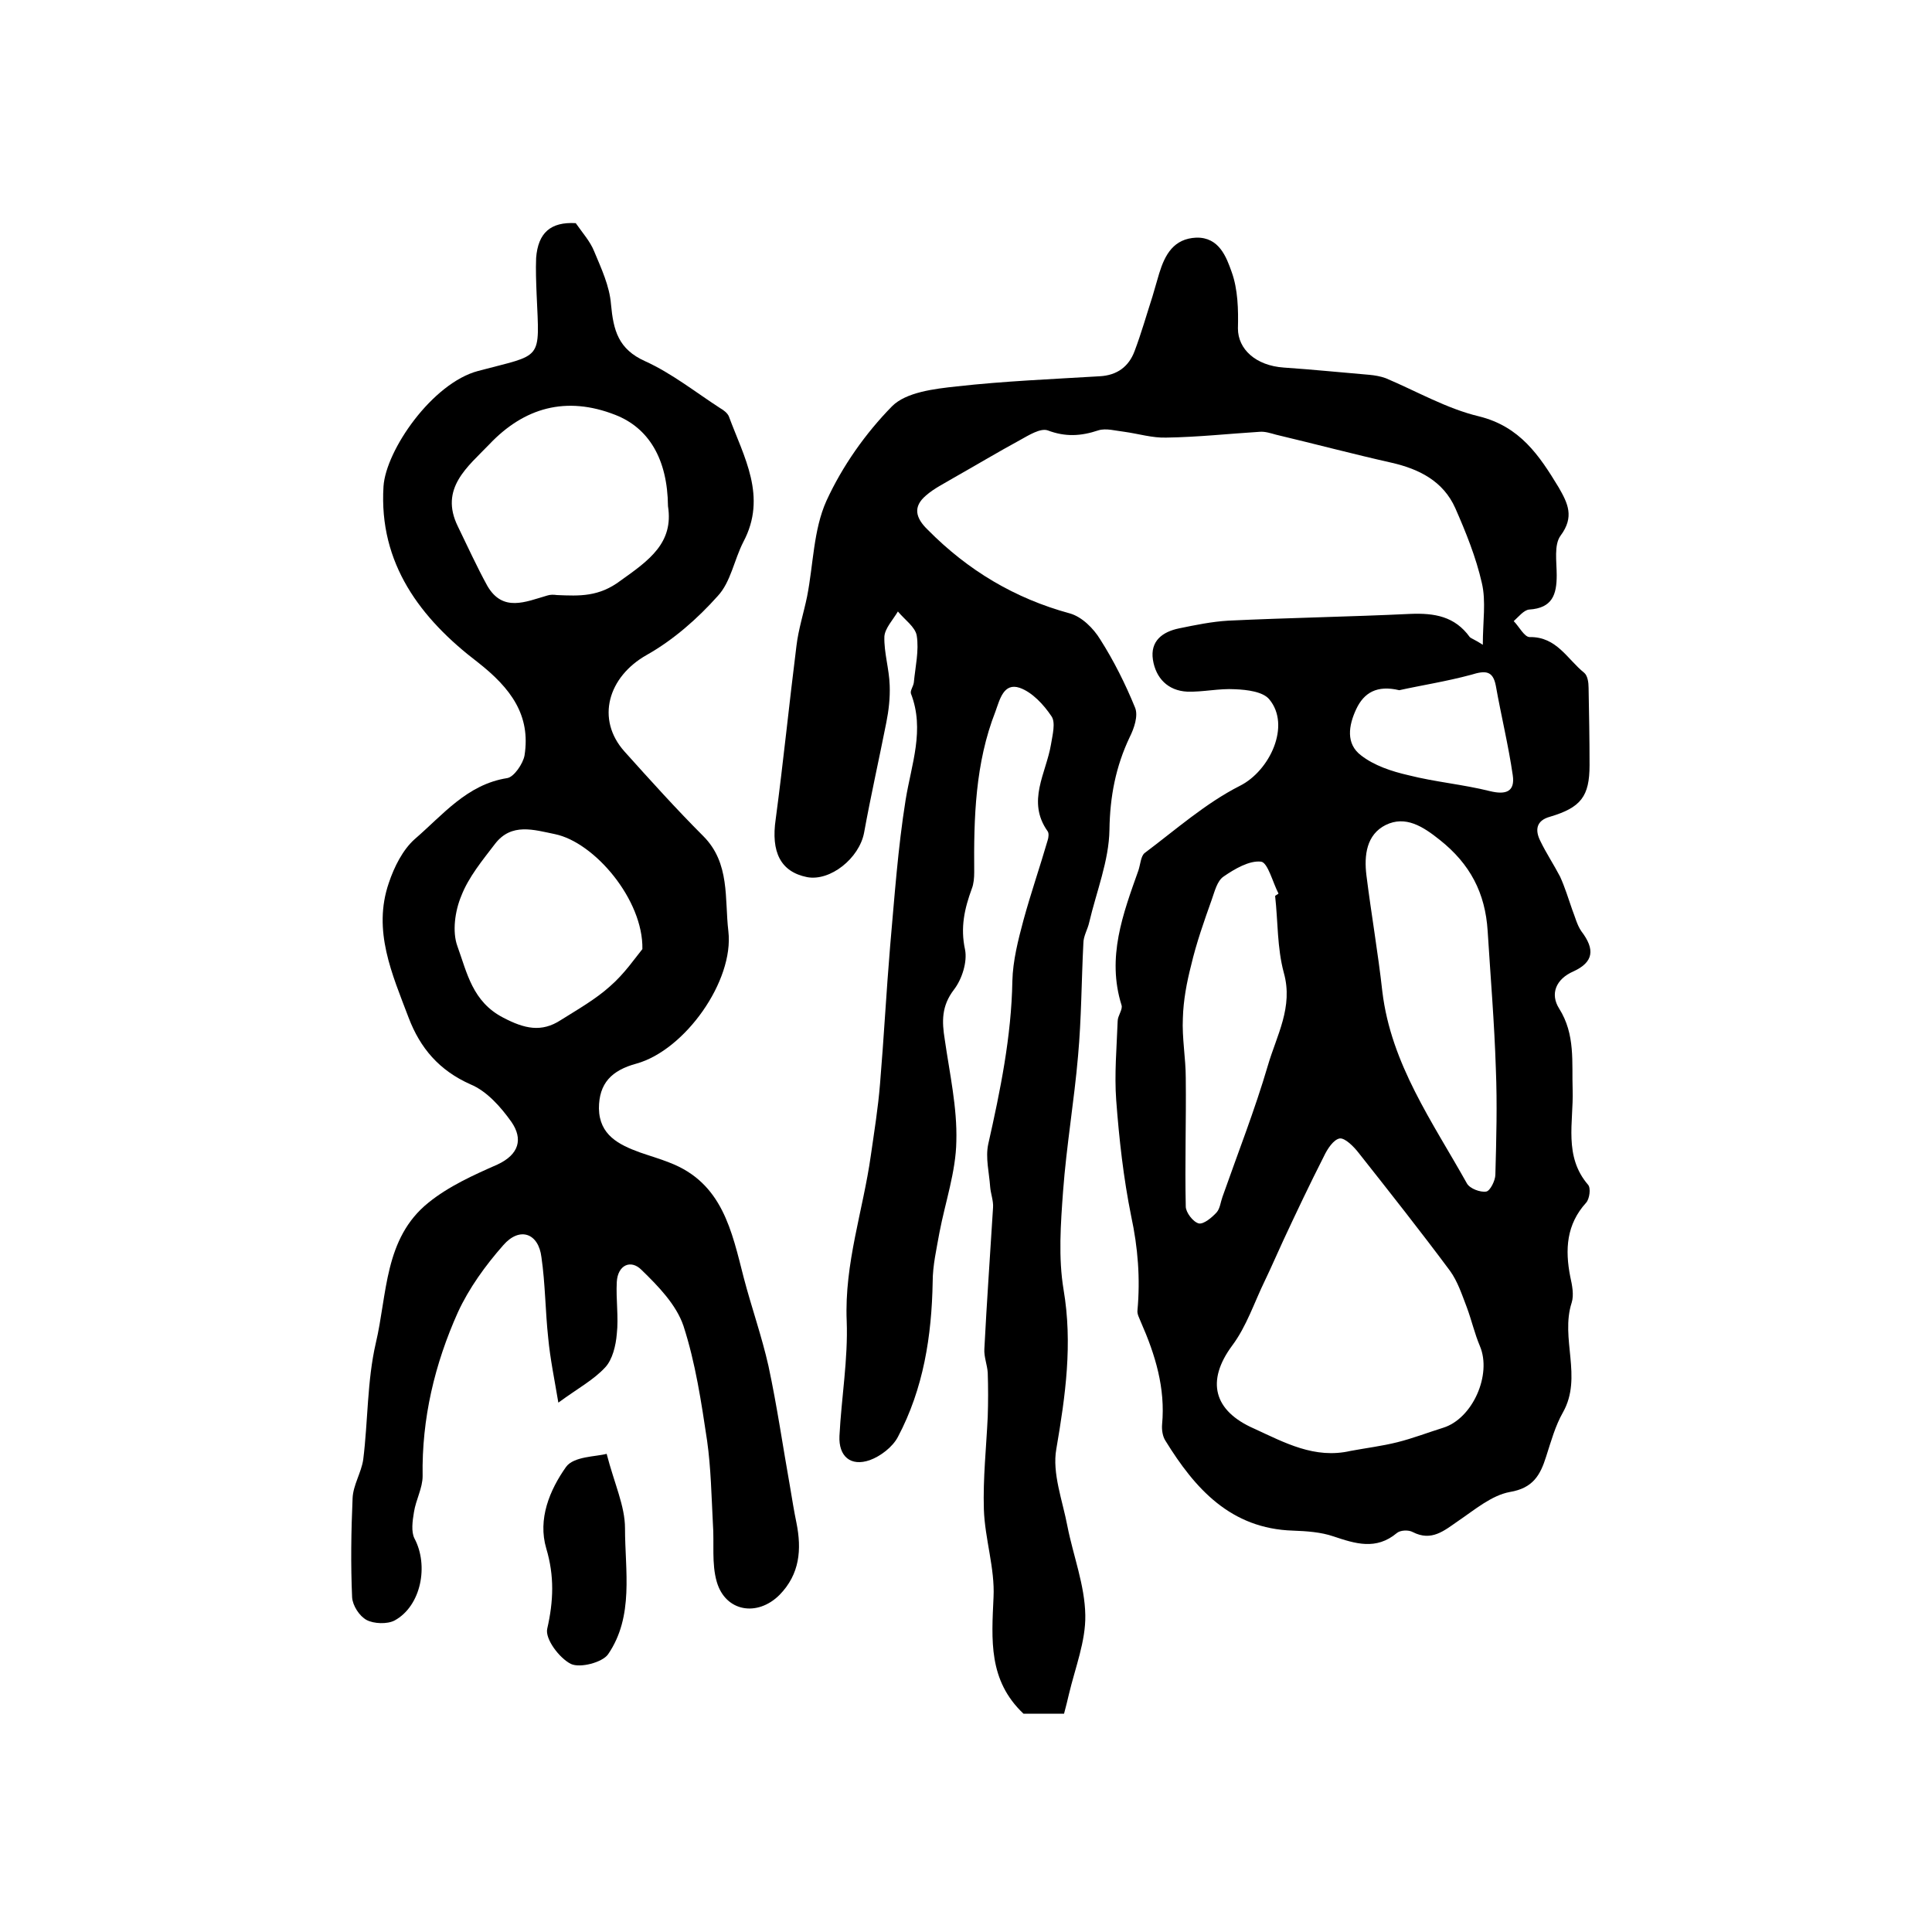
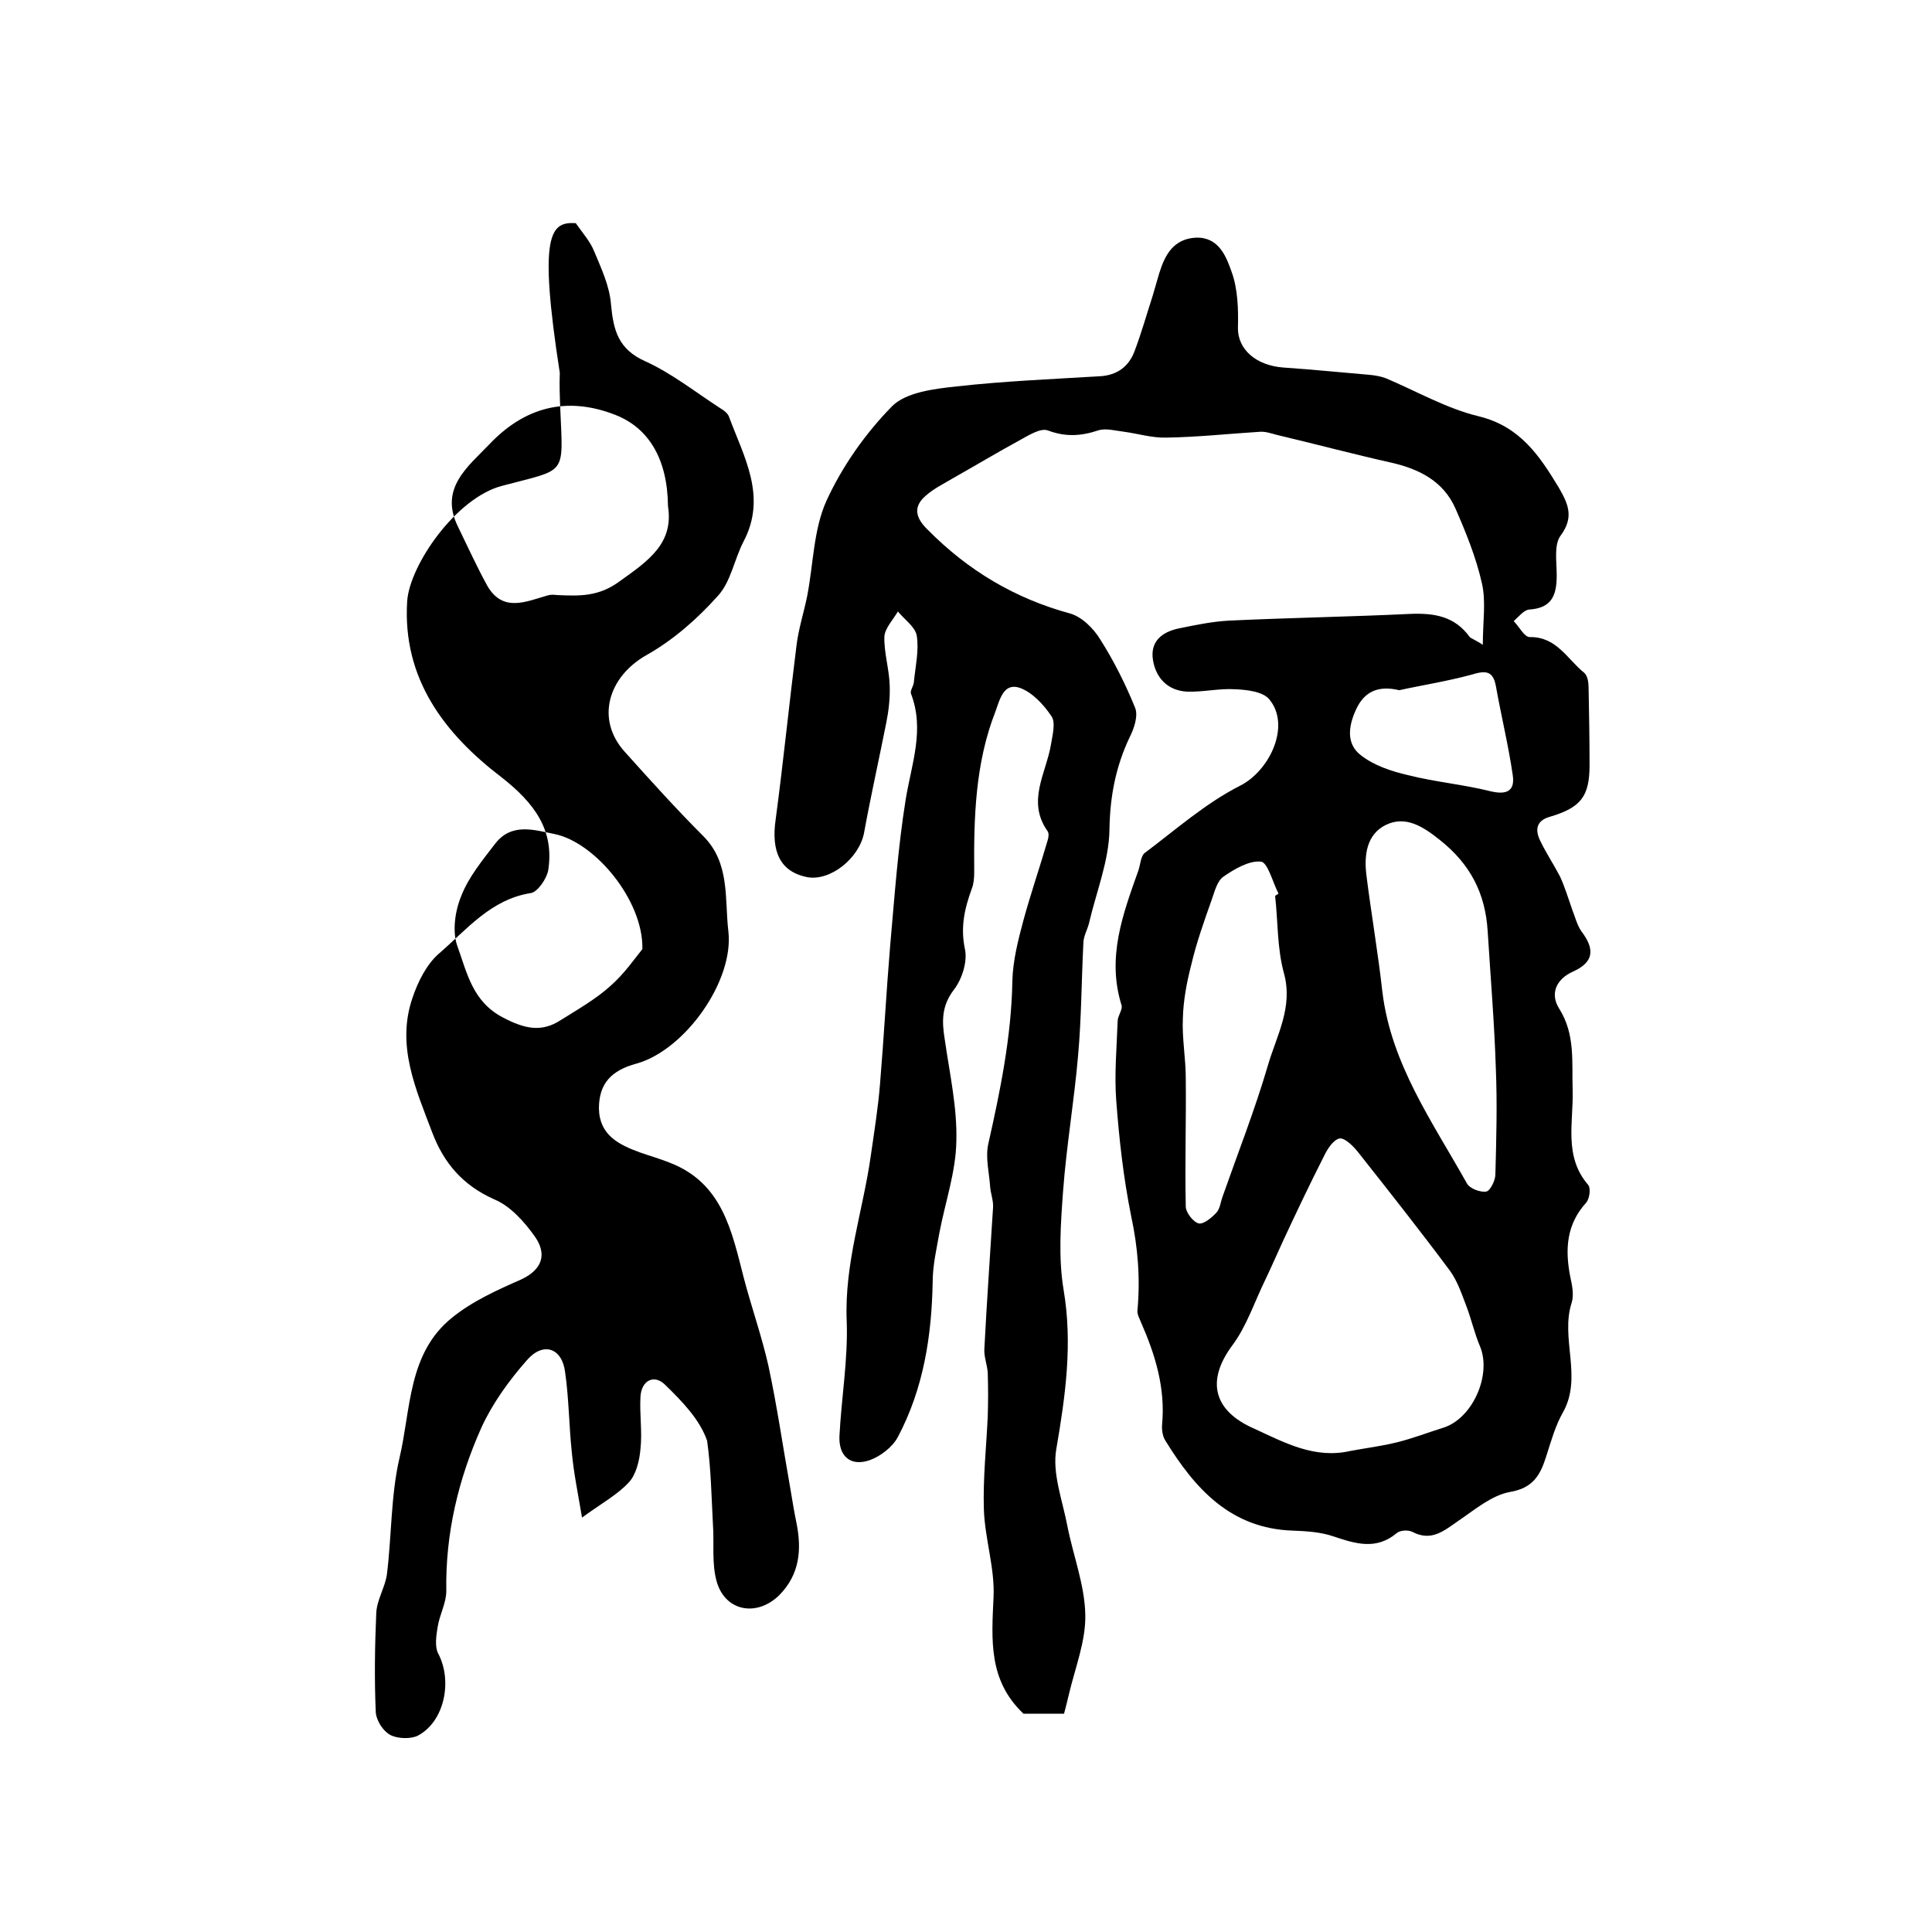
<svg xmlns="http://www.w3.org/2000/svg" version="1.1" id="图层_1" x="0px" y="0px" viewBox="0 0 400 400" style="enable-background:new 0 0 400 400;" xml:space="preserve">
  <style type="text/css">
	.st0{fill:#FFFFFF;}
</style>
  <g>
    <path d="M307,133.5c0-4.8,0.7-9-0.2-12.8c-1.2-5.3-3.3-10.5-5.5-15.5c-2.5-5.6-7.5-8.1-13.2-9.4c-8-1.8-15.9-3.9-23.9-5.8   c-1.1-0.3-2.3-0.7-3.4-0.6c-6.4,0.4-12.8,1.1-19.3,1.2c-2.9,0.1-5.8-0.8-8.7-1.2c-1.8-0.2-3.8-0.8-5.4-0.3c-3.6,1.2-6.8,1.4-10.5,0   c-1.5-0.5-3.9,1-5.7,2c-4.6,2.5-9.1,5.2-13.7,7.8c-2,1.2-4.1,2.2-5.8,3.7c-2.7,2.3-2.2,4.6,0.4,7.1c8.3,8.4,18,14.2,29.4,17.3   c2.5,0.7,4.9,3.1,6.3,5.4c2.8,4.4,5.2,9.2,7.2,14.1c0.7,1.7-0.2,4.3-1.1,6.1c-2.9,6.1-4.1,12.3-4.2,19.2   c-0.1,6.4-2.7,12.8-4.2,19.2c-0.3,1.4-1.2,2.8-1.2,4.3c-0.4,7.8-0.4,15.6-1.1,23.3c-0.8,9.3-2.4,18.6-3.1,28   c-0.5,6.8-1,13.8,0.1,20.4c1.9,11.2,0.4,21.9-1.5,33c-0.9,5,1.3,10.7,2.3,16c1.2,6.1,3.6,12.2,3.7,18.4c0.1,5.4-2.1,10.9-3.4,16.4   c-0.3,1.3-0.6,2.5-1,4c-3,0-6,0-8.4,0c-7.3-6.9-6.6-15.3-6.2-24.1c0.3-6-1.8-12.1-2-18.2c-0.2-6.4,0.5-12.8,0.8-19.2   c0.1-3,0.1-6.1,0-9.1c-0.1-1.6-0.8-3.3-0.7-4.9c0.5-9.8,1.2-19.5,1.8-29.3c0.1-1.4-0.5-2.9-0.6-4.3c-0.2-2.9-1-6-0.4-8.8   c2.5-11.1,4.8-22.3,5-33.8c0.1-4.2,1.2-8.5,2.3-12.6c1.5-5.5,3.4-11,5-16.5c0.2-0.6,0.3-1.5,0-1.9c-4.4-6.2-0.3-12,0.7-18   c0.3-1.9,1-4.5,0.1-5.8c-1.6-2.4-4-5-6.6-5.9c-3.3-1.1-4.1,2.4-5,4.9c-4.2,10.7-4.5,22-4.4,33.3c0,1.1-0.1,2.4-0.5,3.4   c-1.5,4.1-2.4,8-1.4,12.6c0.5,2.5-0.6,6.1-2.3,8.3c-2.6,3.4-2.5,6.6-1.9,10.3c1,7,2.6,14.1,2.4,21.1c-0.1,6.3-2.3,12.6-3.5,18.9   c-0.6,3.4-1.4,6.8-1.4,10.2c-0.2,11.2-1.9,22.1-7.2,32.1c-1.1,2.1-3.6,4-5.8,4.8c-4,1.4-6.5-0.8-6.3-5c0.4-7.9,1.8-15.9,1.5-23.8   c-0.5-11.9,3.4-22.9,5-34.3c0.7-4.9,1.5-9.8,1.9-14.8c0.8-9.5,1.3-19.1,2.1-28.6c0.9-10.1,1.6-20.2,3.2-30.2c1.2-7.4,4-14.5,1.1-22   c-0.2-0.6,0.5-1.5,0.6-2.3c0.3-3.2,1.1-6.6,0.6-9.7c-0.3-1.8-2.5-3.3-3.9-5c-1,1.7-2.7,3.5-2.8,5.2c-0.1,3.3,1,6.7,1.1,10.1   c0.1,2.6-0.2,5.2-0.7,7.7c-1.5,7.6-3.2,15.1-4.6,22.8c-1,5.3-7,10.1-11.8,9.2c-5.5-1.1-7.5-5.2-6.5-12c1.6-12,2.8-24,4.3-35.9   c0.4-3.4,1.5-6.8,2.2-10.2c1.3-6.6,1.3-13.8,4-19.8c3.3-7.2,8.1-14,13.6-19.6c2.9-2.9,8.7-3.6,13.4-4.1c9.8-1.1,19.7-1.5,29.6-2.1   c3.6-0.2,6-2,7.2-5.2c1.4-3.7,2.5-7.6,3.7-11.3c0.5-1.6,0.9-3.2,1.4-4.8c1.2-3.9,3-7.2,7.7-7.4c4.7-0.1,6.2,4,7.3,7.1   c1.3,3.6,1.4,7.8,1.3,11.7c0,4.3,3.7,7.7,9.5,8.1c5.9,0.4,11.8,1,17.7,1.5c1.1,0.1,2.3,0.3,3.4,0.7c6.4,2.7,12.6,6.3,19.3,7.9   c8.5,2.1,12.5,8.1,16.5,14.7c1.9,3.3,3.3,6.1,0.4,10c-1.4,1.9-0.8,5.4-0.8,8.2c0,4-0.9,6.8-5.7,7.1c-1.1,0.1-2.2,1.5-3.2,2.4   c1.1,1.1,2.2,3.3,3.3,3.3c5.6-0.1,7.8,4.6,11.3,7.4c0.7,0.6,0.9,2,0.9,3.1c0.1,5.3,0.2,10.6,0.2,16c0,6.5-1.8,8.8-8.2,10.7   c-2.9,0.8-3.1,2.8-2,5c1.2,2.5,2.8,4.9,4.1,7.4c1,2.2,1.7,4.5,2.5,6.8c0.6,1.5,1,3.2,1.9,4.5c2.9,3.8,2.5,6.4-1.6,8.3   c-3.7,1.6-4.9,4.7-3,7.7c3.4,5.4,2.6,11.1,2.8,16.9c0.2,6.6-1.9,13.7,3.2,19.6c0.6,0.7,0.3,2.9-0.4,3.7c-4.1,4.5-4.4,9.7-3.3,15.3   c0.4,1.8,0.8,3.8,0.3,5.4c-2.4,7.4,2.3,15.4-1.8,22.7c-1.6,2.8-2.5,6.1-3.5,9.2c-1.2,3.8-2.7,6.5-7.5,7.3c-3.8,0.7-7.3,3.7-10.7,6   c-2.9,2-5.5,4.3-9.4,2.3c-0.9-0.5-2.6-0.4-3.3,0.2c-4.3,3.6-8.6,2.2-13.1,0.7c-2.6-0.9-5.6-1.1-8.4-1.2   c-12.9-0.4-20.3-8.7-26.4-18.6c-0.6-0.9-0.8-2.3-0.7-3.4c0.7-7.5-1.4-14.4-4.4-21.2c-0.3-0.8-0.8-1.6-0.7-2.4   c0.6-6.6,0.1-13-1.3-19.5c-1.6-7.9-2.5-16-3.1-24c-0.4-5.4,0.1-10.9,0.3-16.4c0-1.1,1.1-2.4,0.8-3.3c-3.1-9.9,0.3-18.9,3.5-27.9   c0.4-1.2,0.5-3,1.3-3.6c6.4-4.8,12.6-10.3,19.7-13.9c6.2-3.1,10.6-12.5,6.1-17.9c-1.3-1.6-4.6-2-7.1-2.1c-3.3-0.2-6.6,0.6-9.9,0.5   c-4-0.2-6.5-2.8-7.1-6.6c-0.6-3.9,2-5.8,5.4-6.5c3.4-0.7,6.8-1.4,10.2-1.6c12.6-0.6,25.2-0.8,37.7-1.4c5-0.2,9.2,0.5,12.3,4.8   C304.6,132.2,305.5,132.5,307,133.5z M279.6,300.4c3.2-0.6,6.5-1,9.7-1.8c3.2-0.8,6.3-2,9.5-3c6.1-1.9,10.1-11,7.6-16.9   c-1.1-2.6-1.7-5.3-2.7-8c-1-2.6-1.9-5.4-3.5-7.6c-6.1-8.2-12.5-16.3-18.9-24.4c-1-1.3-2.8-3.1-3.9-3c-1.3,0.2-2.6,2.2-3.3,3.7   c-2.9,5.7-5.7,11.6-8.4,17.4c-1.3,2.8-2.5,5.6-3.8,8.3c-2.2,4.5-3.8,9.5-6.8,13.5c-5.4,7.3-3.9,13.5,4.6,17.2   C266,298.7,272.2,302.1,279.6,300.4z M308,192.7c-0.5-7.8-3.6-13.8-9.9-18.8c-3.5-2.8-7.1-5.1-11.2-3.1c-4,2-4.5,6.3-4,10.4   c1,8,2.4,16,3.3,24.1c1.8,15,10.4,27,17.5,39.7c0.6,1.1,2.8,1.9,4,1.7c0.8-0.1,1.9-2.3,1.9-3.5c0.2-7.3,0.4-14.6,0.1-21.9   C309.4,211.8,308.6,202.3,308,192.7z M264,185.5c0.2-0.2,0.5-0.3,0.7-0.5c-1.2-2.3-2.2-6.4-3.6-6.6c-2.4-0.3-5.5,1.5-7.8,3.1   c-1.3,0.9-1.8,3-2.4,4.7c-1.6,4.5-3.2,9-4.3,13.7c-0.9,3.5-1.6,7.2-1.7,10.9c-0.2,4.1,0.6,8.3,0.6,12.4c0.1,8.9-0.2,17.7,0,26.6   c0,1.2,1.5,3.2,2.7,3.5c1,0.2,2.7-1.2,3.7-2.3c0.7-0.8,0.8-2.1,1.2-3.2c3.2-9.1,6.7-18,9.4-27.2c1.8-6.2,5.3-12.1,3.3-19.2   C264.4,196.2,264.6,190.8,264,185.5z M289.7,142.9c-4.6-1.1-7.3,0.5-8.9,3.9c-1.6,3.4-2.2,7.2,1,9.6c2.7,2.1,6.3,3.3,9.8,4.1   c5.5,1.4,11.3,1.9,16.9,3.3c3.3,0.8,5.2,0.1,4.7-3.3c-0.9-6.2-2.4-12.3-3.5-18.5c-0.6-3.2-2.2-3.2-5.1-2.3   C299.4,141.1,294.2,141.9,289.7,142.9z" />
-     <path d="M119.2,46.2c1.4,2,3,3.8,3.8,5.8c1.5,3.6,3.2,7.2,3.5,11c0.5,5.4,1.5,9.3,7.1,11.8c5.5,2.5,10.4,6.4,15.5,9.7   c0.7,0.4,1.5,1,1.8,1.7c3.1,8.4,8,16.6,3,26c-1.9,3.7-2.6,8.3-5.3,11.2c-4.2,4.7-9.2,9.1-14.7,12.2c-8,4.5-10.6,13.3-4.6,20   c5.3,5.9,10.7,11.9,16.3,17.5c5.6,5.6,4.4,13,5.2,19.7c1.2,10.3-9,24.6-19,27.4c-5.2,1.4-7.8,4.1-7.8,9.3c0.1,5.5,4.1,7.5,8.5,9.1   c2,0.7,4.1,1.3,6.1,2.1c11,4.2,12.9,14.2,15.4,23.9c1.6,6.1,3.7,12,5.1,18.2c1.8,8.4,3,16.8,4.5,25.2c0.4,2.4,0.8,4.9,1.3,7.3   c1.1,5.5,0.7,10.6-3.5,14.9c-4.6,4.6-11.2,3.5-13-2.7c-1.1-3.8-0.5-8-0.8-12c-0.3-5.7-0.4-11.5-1.2-17.2c-1.2-8-2.4-16.1-4.9-23.8   c-1.5-4.4-5.2-8.2-8.7-11.6c-2.2-2.2-4.9-1-5.1,2.5c-0.2,3.6,0.4,7.3,0,10.8c-0.2,2.4-0.9,5.3-2.4,6.9c-2.4,2.6-5.6,4.3-9.7,7.3   c-0.8-4.8-1.7-9.1-2.1-13.4c-0.6-5.5-0.6-11.2-1.4-16.7c-0.6-5-4.5-6.4-7.9-2.5c-3.7,4.2-7.1,8.9-9.4,13.9   c-4.8,10.7-7.5,22-7.3,33.9c0,2.5-1.4,4.9-1.8,7.5c-0.3,1.8-0.6,4,0.1,5.4c3,5.6,1.4,14-4.1,17c-1.5,0.8-4.3,0.7-5.8-0.1   c-1.5-0.8-2.9-3-3-4.7c-0.3-6.8-0.2-13.7,0.1-20.5c0.1-2.7,1.8-5.3,2.2-8c1-8,0.8-16.3,2.6-24.1c2.4-10.1,1.7-21.7,10.9-29.1   c4.2-3.4,9.3-5.7,14.3-7.9c4.5-2.1,5.3-5.3,2.9-8.8c-2.2-3.1-5.1-6.4-8.5-7.8c-6.5-2.9-10.4-7.5-12.8-13.8c-3.4-9-7.5-18-4.1-27.9   c1.1-3.3,2.9-6.9,5.4-9.1c5.8-5,10.8-11.3,19.1-12.6c1.4-0.2,3.3-3,3.6-4.7c1.3-8.3-2.8-13.9-9.7-19.3c-11.8-9-20.5-20.4-19.5-36.4   c0.5-7.5,10.1-21.4,19.6-23.9c13.5-3.6,12.7-1.9,12.1-15.9c-0.1-2.5-0.2-5-0.1-7.5C111.4,48.2,114,45.9,119.2,46.2z M138.3,104.8   c-0.1-9.8-4-16.2-10.9-18.9c-10.2-4-18.9-1.5-26.1,6.1c-4.4,4.6-10.4,9.1-6.5,17c2,4.1,3.9,8.3,6.1,12.3c3.2,5.5,7.9,3.3,12.4,2   c0.6-0.2,1.3-0.2,2-0.1c4.7,0.2,8.7,0.4,13.2-3C134.4,116,139.5,112.4,138.3,104.8z M133,196.5c0.2-10.2-9.9-22.1-18.1-23.8   c-4.4-0.9-9-2.4-12.4,2c-2.6,3.4-5.5,6.9-7,10.8c-1.3,3.1-1.9,7.4-0.8,10.4c2,5.5,3.1,11.5,9.5,14.8c4.4,2.3,7.9,3.1,11.9,0.5   c3.5-2.2,7.2-4.3,10.2-7C129.3,201.6,131.6,198.2,133,196.5z" />
-     <path d="M125.6,301c1.6,6.2,3.8,10.8,3.8,15.4c0,8.8,1.9,18.2-3.5,26.1c-1.2,1.7-5.8,2.9-7.7,2c-2.4-1.2-5.4-5.2-4.9-7.3   c1.3-5.7,1.5-10.9-0.2-16.6c-1.8-6.1,0.7-12.1,4.1-16.9C118.8,301.5,123.4,301.6,125.6,301z" />
+     <path d="M119.2,46.2c1.4,2,3,3.8,3.8,5.8c1.5,3.6,3.2,7.2,3.5,11c0.5,5.4,1.5,9.3,7.1,11.8c5.5,2.5,10.4,6.4,15.5,9.7   c0.7,0.4,1.5,1,1.8,1.7c3.1,8.4,8,16.6,3,26c-1.9,3.7-2.6,8.3-5.3,11.2c-4.2,4.7-9.2,9.1-14.7,12.2c-8,4.5-10.6,13.3-4.6,20   c5.3,5.9,10.7,11.9,16.3,17.5c5.6,5.6,4.4,13,5.2,19.7c1.2,10.3-9,24.6-19,27.4c-5.2,1.4-7.8,4.1-7.8,9.3c0.1,5.5,4.1,7.5,8.5,9.1   c2,0.7,4.1,1.3,6.1,2.1c11,4.2,12.9,14.2,15.4,23.9c1.6,6.1,3.7,12,5.1,18.2c1.8,8.4,3,16.8,4.5,25.2c0.4,2.4,0.8,4.9,1.3,7.3   c1.1,5.5,0.7,10.6-3.5,14.9c-4.6,4.6-11.2,3.5-13-2.7c-1.1-3.8-0.5-8-0.8-12c-0.3-5.7-0.4-11.5-1.2-17.2c-1.5-4.4-5.2-8.2-8.7-11.6c-2.2-2.2-4.9-1-5.1,2.5c-0.2,3.6,0.4,7.3,0,10.8c-0.2,2.4-0.9,5.3-2.4,6.9c-2.4,2.6-5.6,4.3-9.7,7.3   c-0.8-4.8-1.7-9.1-2.1-13.4c-0.6-5.5-0.6-11.2-1.4-16.7c-0.6-5-4.5-6.4-7.9-2.5c-3.7,4.2-7.1,8.9-9.4,13.9   c-4.8,10.7-7.5,22-7.3,33.9c0,2.5-1.4,4.9-1.8,7.5c-0.3,1.8-0.6,4,0.1,5.4c3,5.6,1.4,14-4.1,17c-1.5,0.8-4.3,0.7-5.8-0.1   c-1.5-0.8-2.9-3-3-4.7c-0.3-6.8-0.2-13.7,0.1-20.5c0.1-2.7,1.8-5.3,2.2-8c1-8,0.8-16.3,2.6-24.1c2.4-10.1,1.7-21.7,10.9-29.1   c4.2-3.4,9.3-5.7,14.3-7.9c4.5-2.1,5.3-5.3,2.9-8.8c-2.2-3.1-5.1-6.4-8.5-7.8c-6.5-2.9-10.4-7.5-12.8-13.8c-3.4-9-7.5-18-4.1-27.9   c1.1-3.3,2.9-6.9,5.4-9.1c5.8-5,10.8-11.3,19.1-12.6c1.4-0.2,3.3-3,3.6-4.7c1.3-8.3-2.8-13.9-9.7-19.3c-11.8-9-20.5-20.4-19.5-36.4   c0.5-7.5,10.1-21.4,19.6-23.9c13.5-3.6,12.7-1.9,12.1-15.9c-0.1-2.5-0.2-5-0.1-7.5C111.4,48.2,114,45.9,119.2,46.2z M138.3,104.8   c-0.1-9.8-4-16.2-10.9-18.9c-10.2-4-18.9-1.5-26.1,6.1c-4.4,4.6-10.4,9.1-6.5,17c2,4.1,3.9,8.3,6.1,12.3c3.2,5.5,7.9,3.3,12.4,2   c0.6-0.2,1.3-0.2,2-0.1c4.7,0.2,8.7,0.4,13.2-3C134.4,116,139.5,112.4,138.3,104.8z M133,196.5c0.2-10.2-9.9-22.1-18.1-23.8   c-4.4-0.9-9-2.4-12.4,2c-2.6,3.4-5.5,6.9-7,10.8c-1.3,3.1-1.9,7.4-0.8,10.4c2,5.5,3.1,11.5,9.5,14.8c4.4,2.3,7.9,3.1,11.9,0.5   c3.5-2.2,7.2-4.3,10.2-7C129.3,201.6,131.6,198.2,133,196.5z" />
  </g>
</svg>